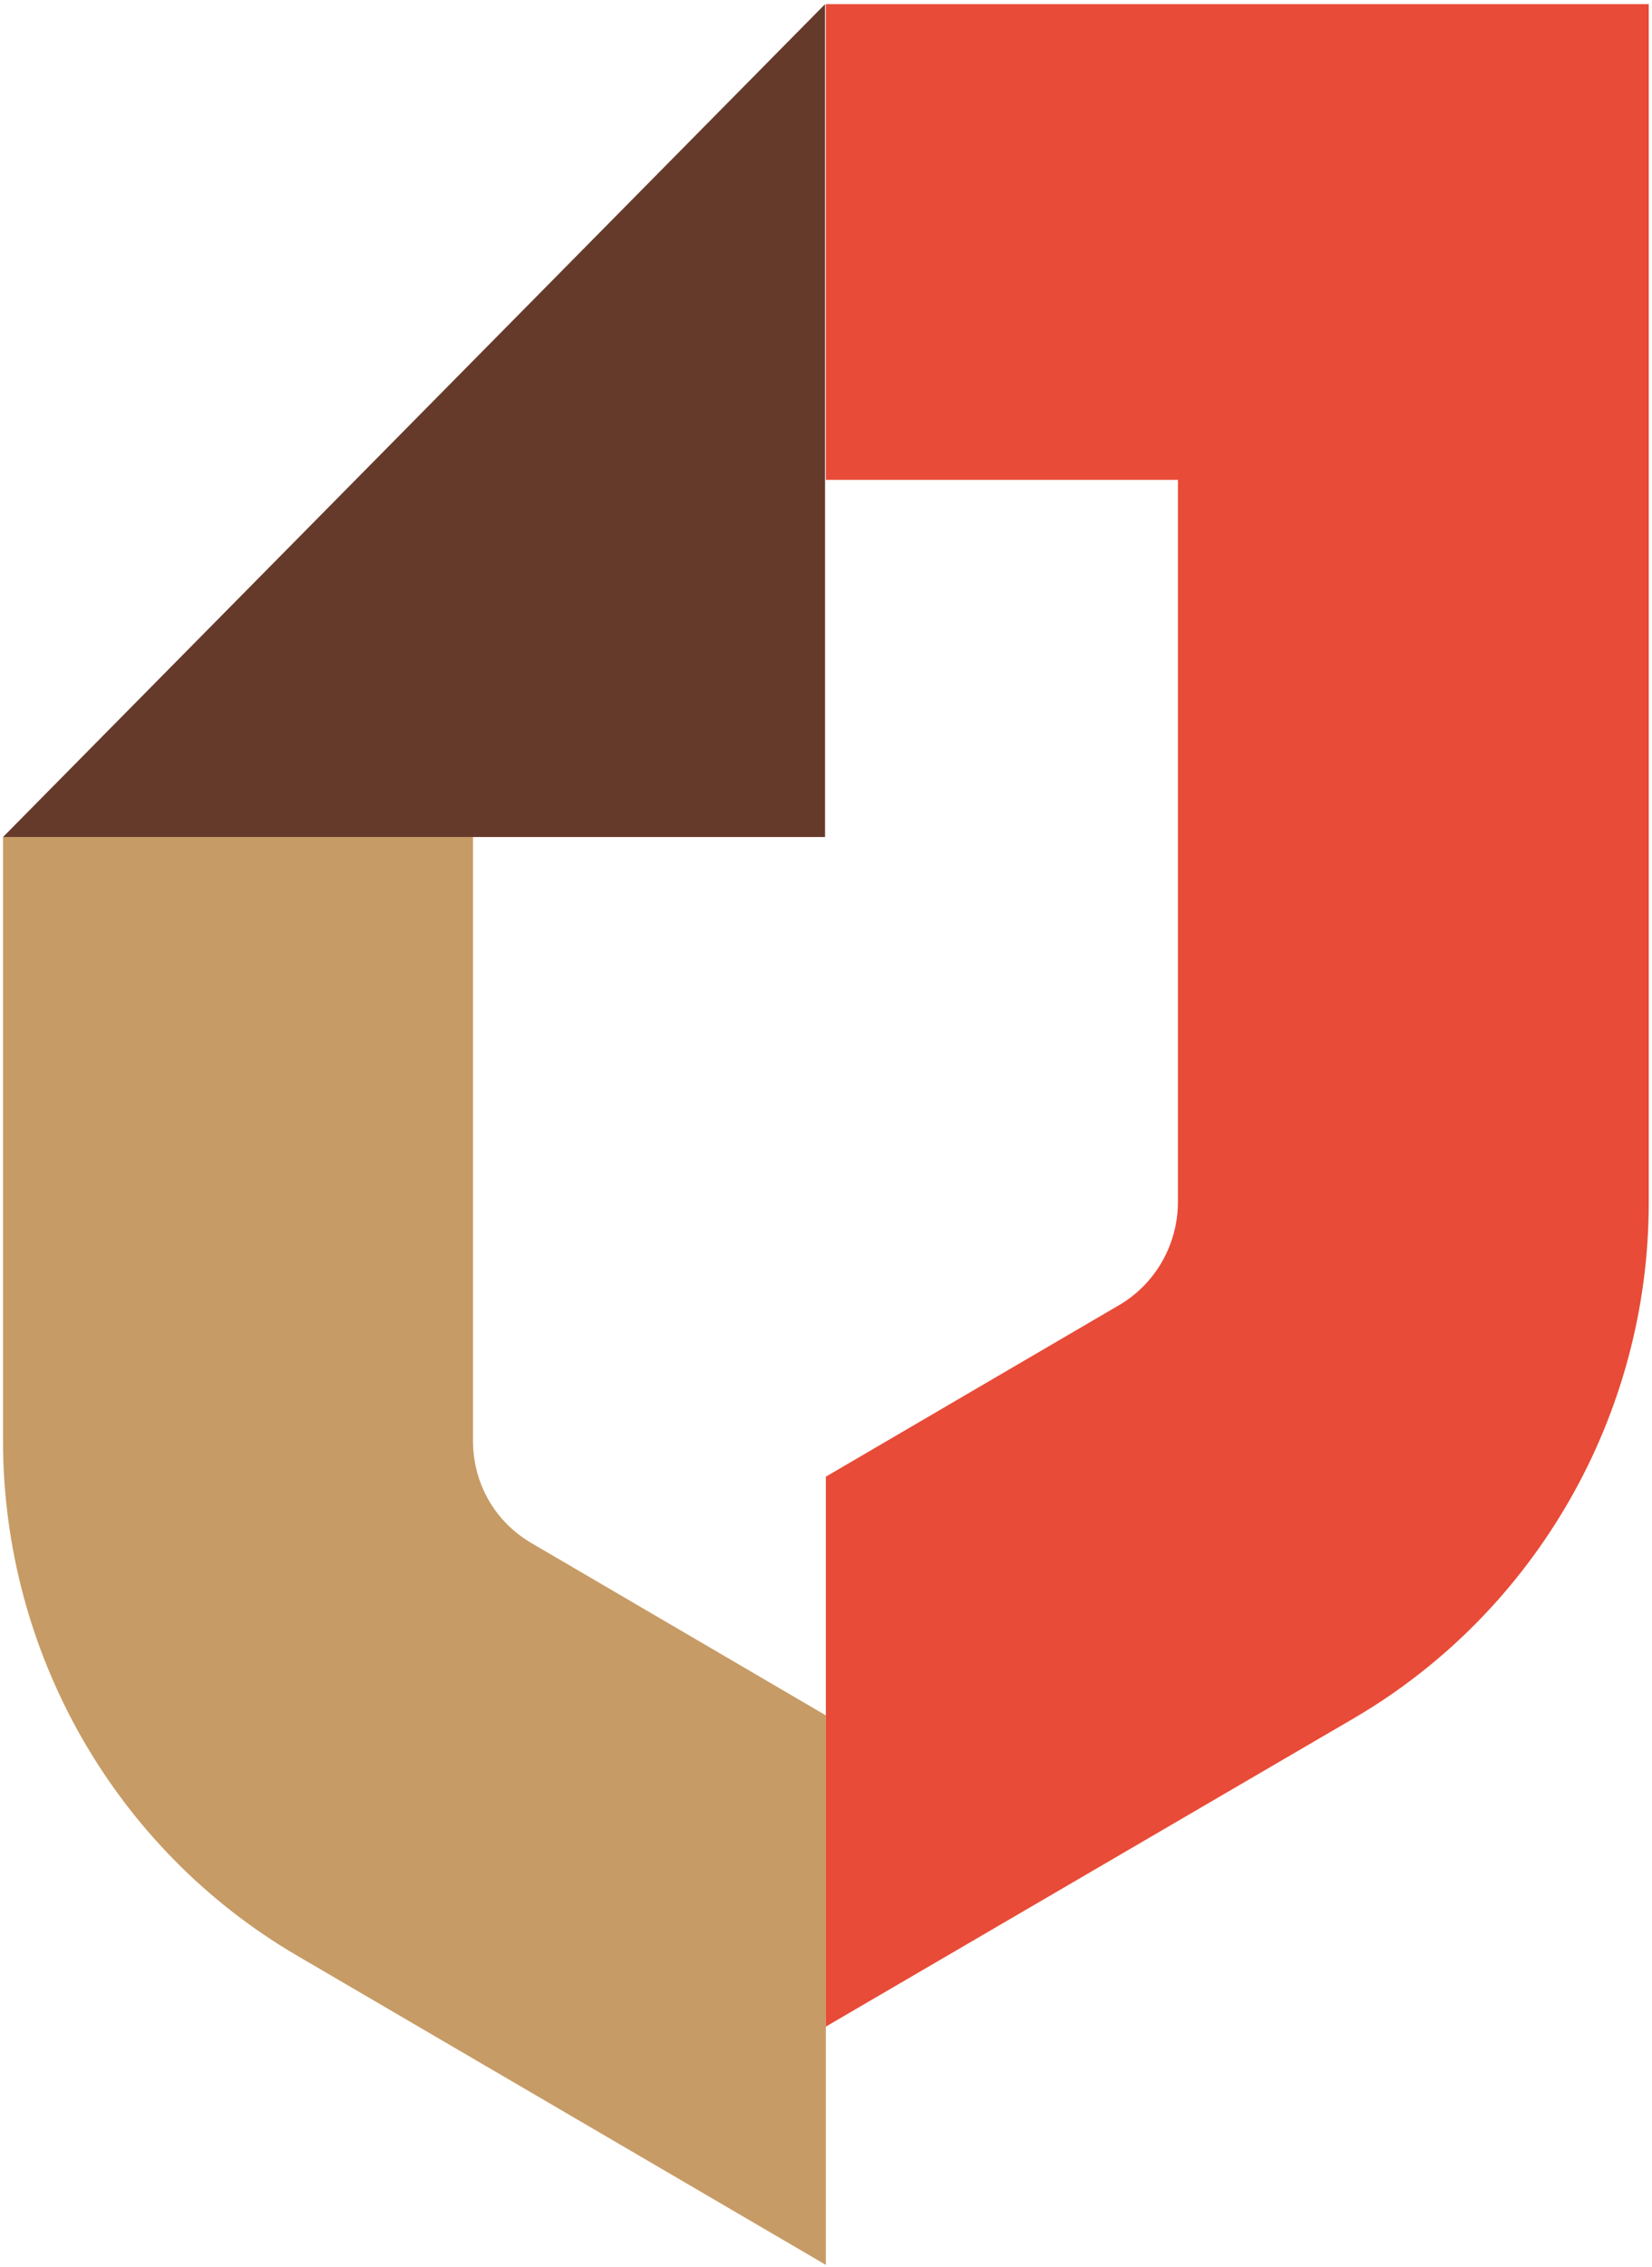
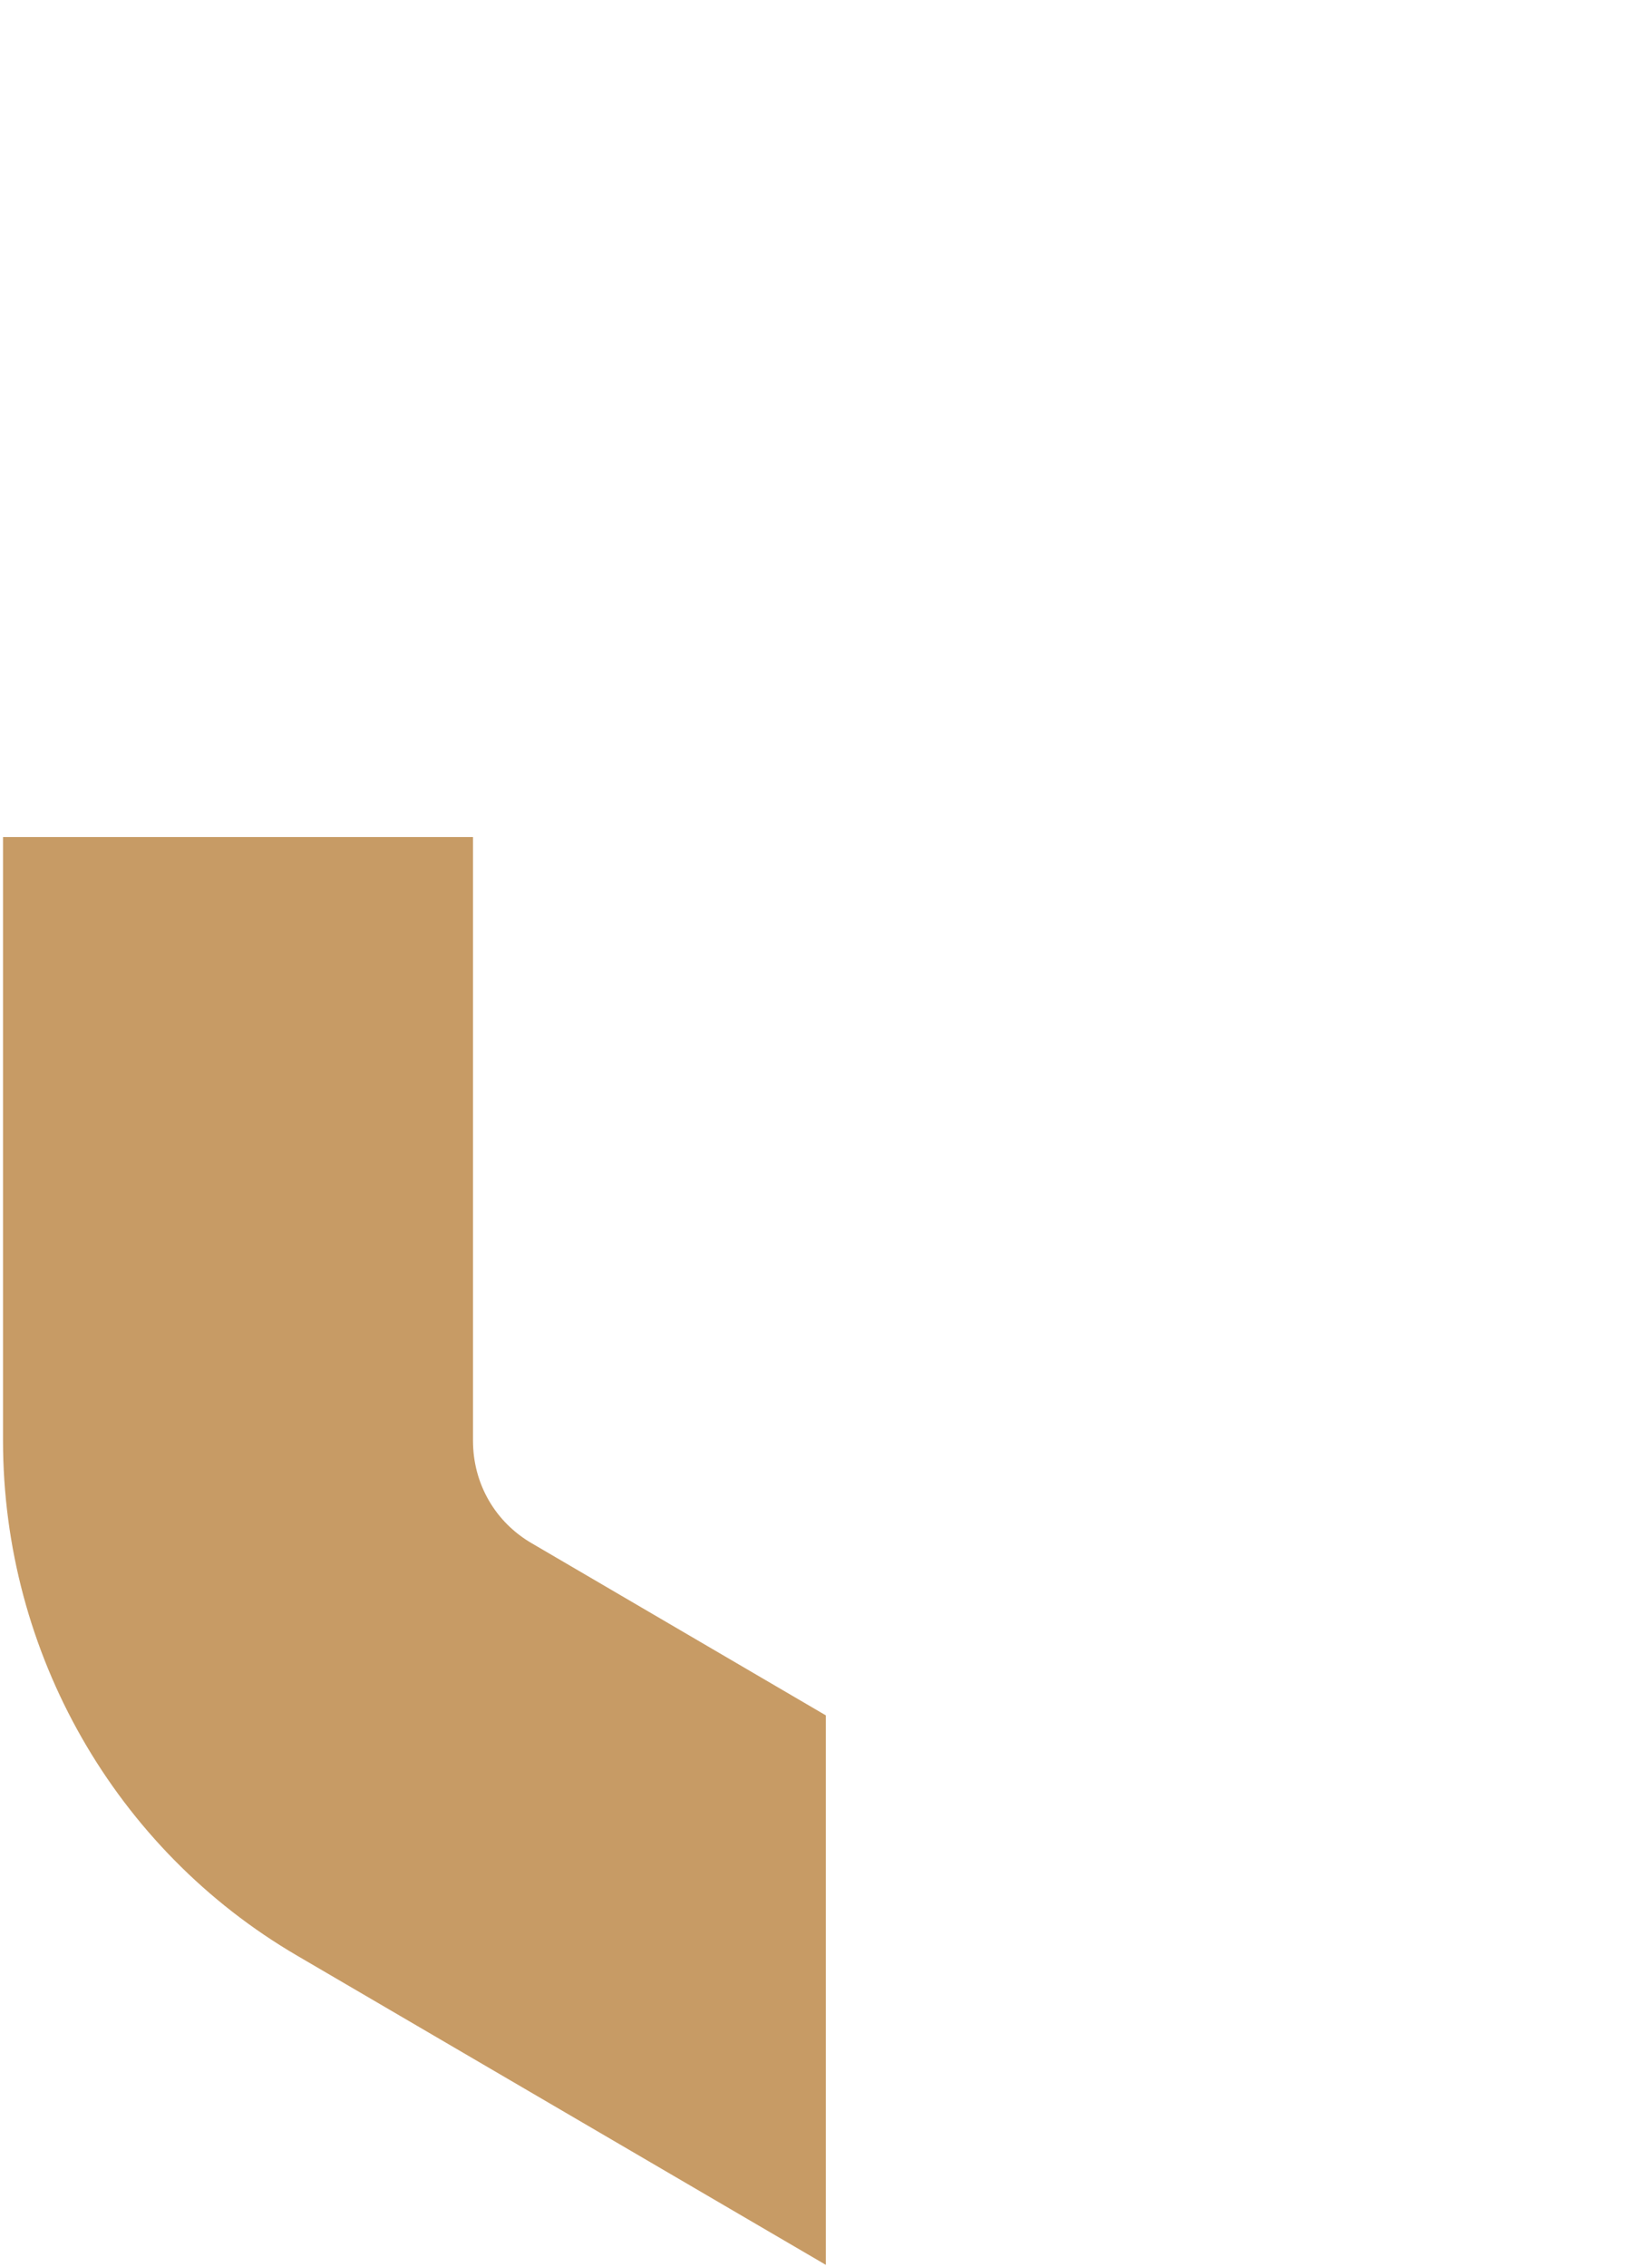
<svg xmlns="http://www.w3.org/2000/svg" width="35" height="48" viewBox="0 0 35 48" fill="none">
  <g clip-path="url(#clip0_1071_23463)">
    <path d="M10.021 30.507V17.725H0.064V30.507C0.064 34.998 2.436 39.161 6.3 41.416L17.497 47.961V36.325L11.279 32.688C10.488 32.234 10.021 31.416 10.021 30.507Z" fill="#C79B65" />
-     <path d="M17.48 42.925L28.695 36.379C32.541 34.125 34.931 29.961 34.931 25.47V0.088H17.497V10.161H24.956V25.452C24.956 26.343 24.489 27.179 23.716 27.634L17.497 31.27V42.925H17.48Z" fill="#E84B37" />
-     <path d="M17.48 0.088L0.064 17.725H17.48V0.088Z" fill="#663A2A" />
  </g>
  <defs>
    <clipPath id="clip0_1071_23463">
      <rect width="35" height="48" fill="white" />
    </clipPath>
  </defs>
</svg>